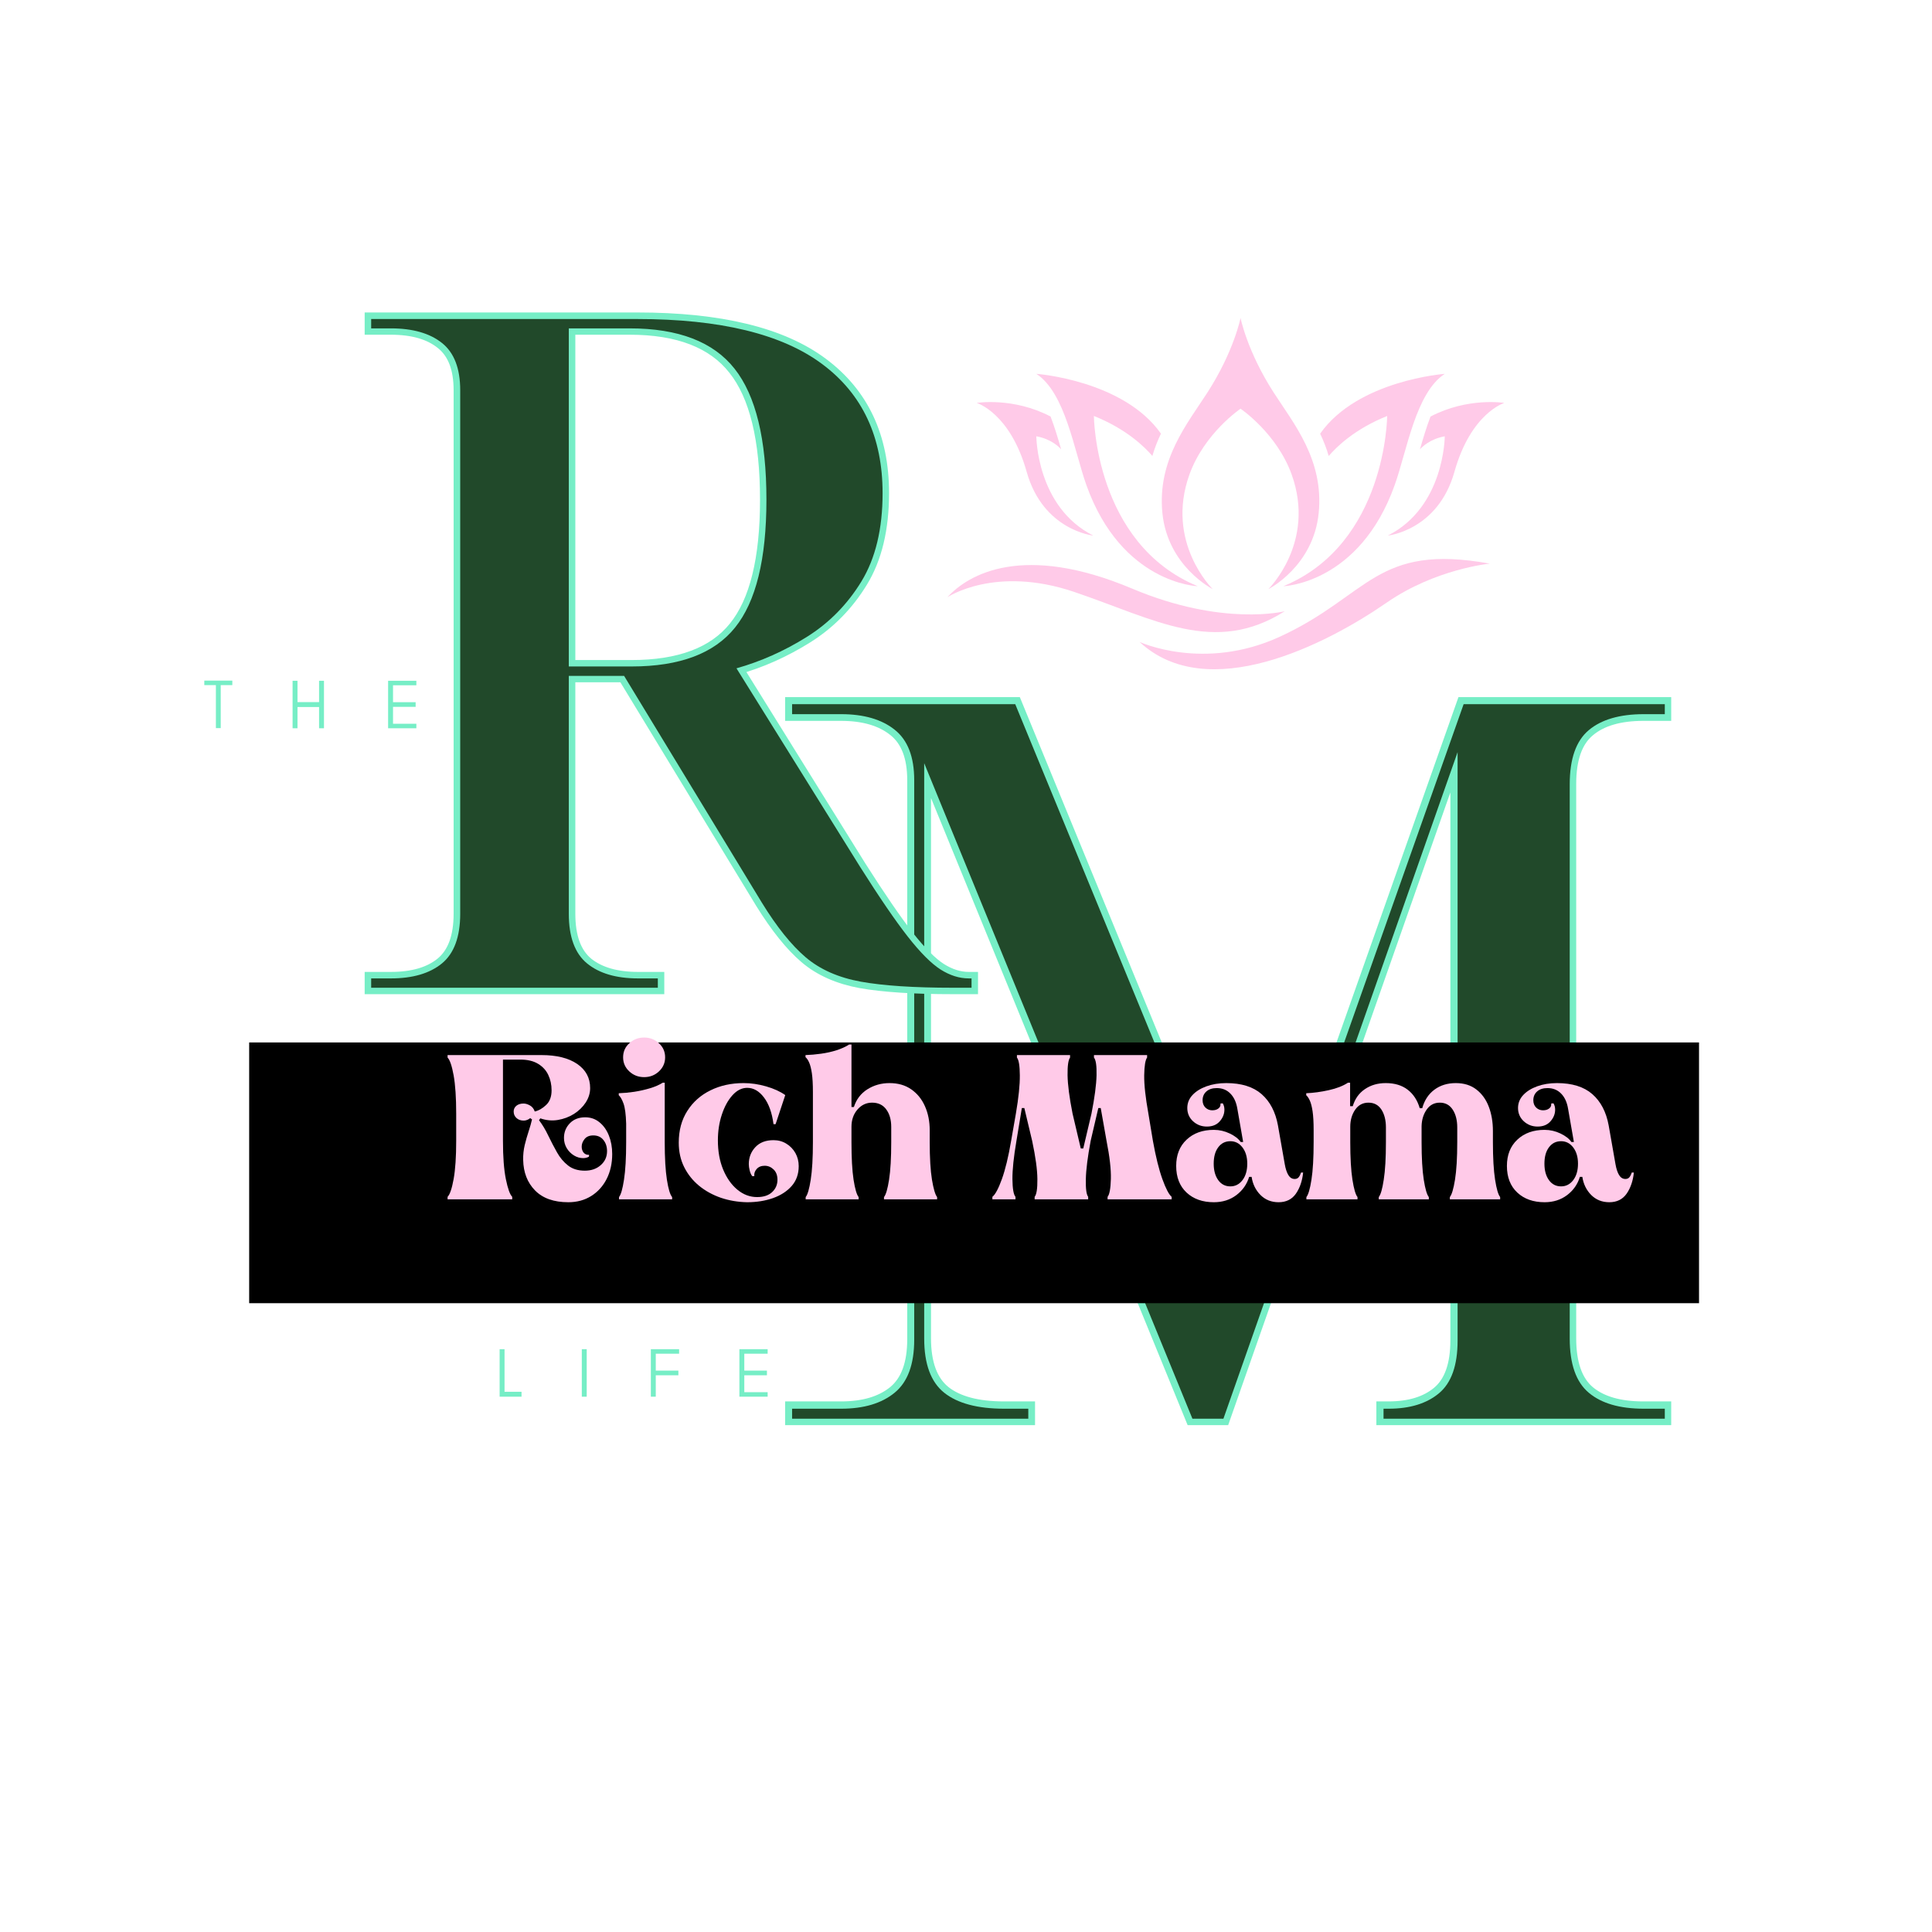
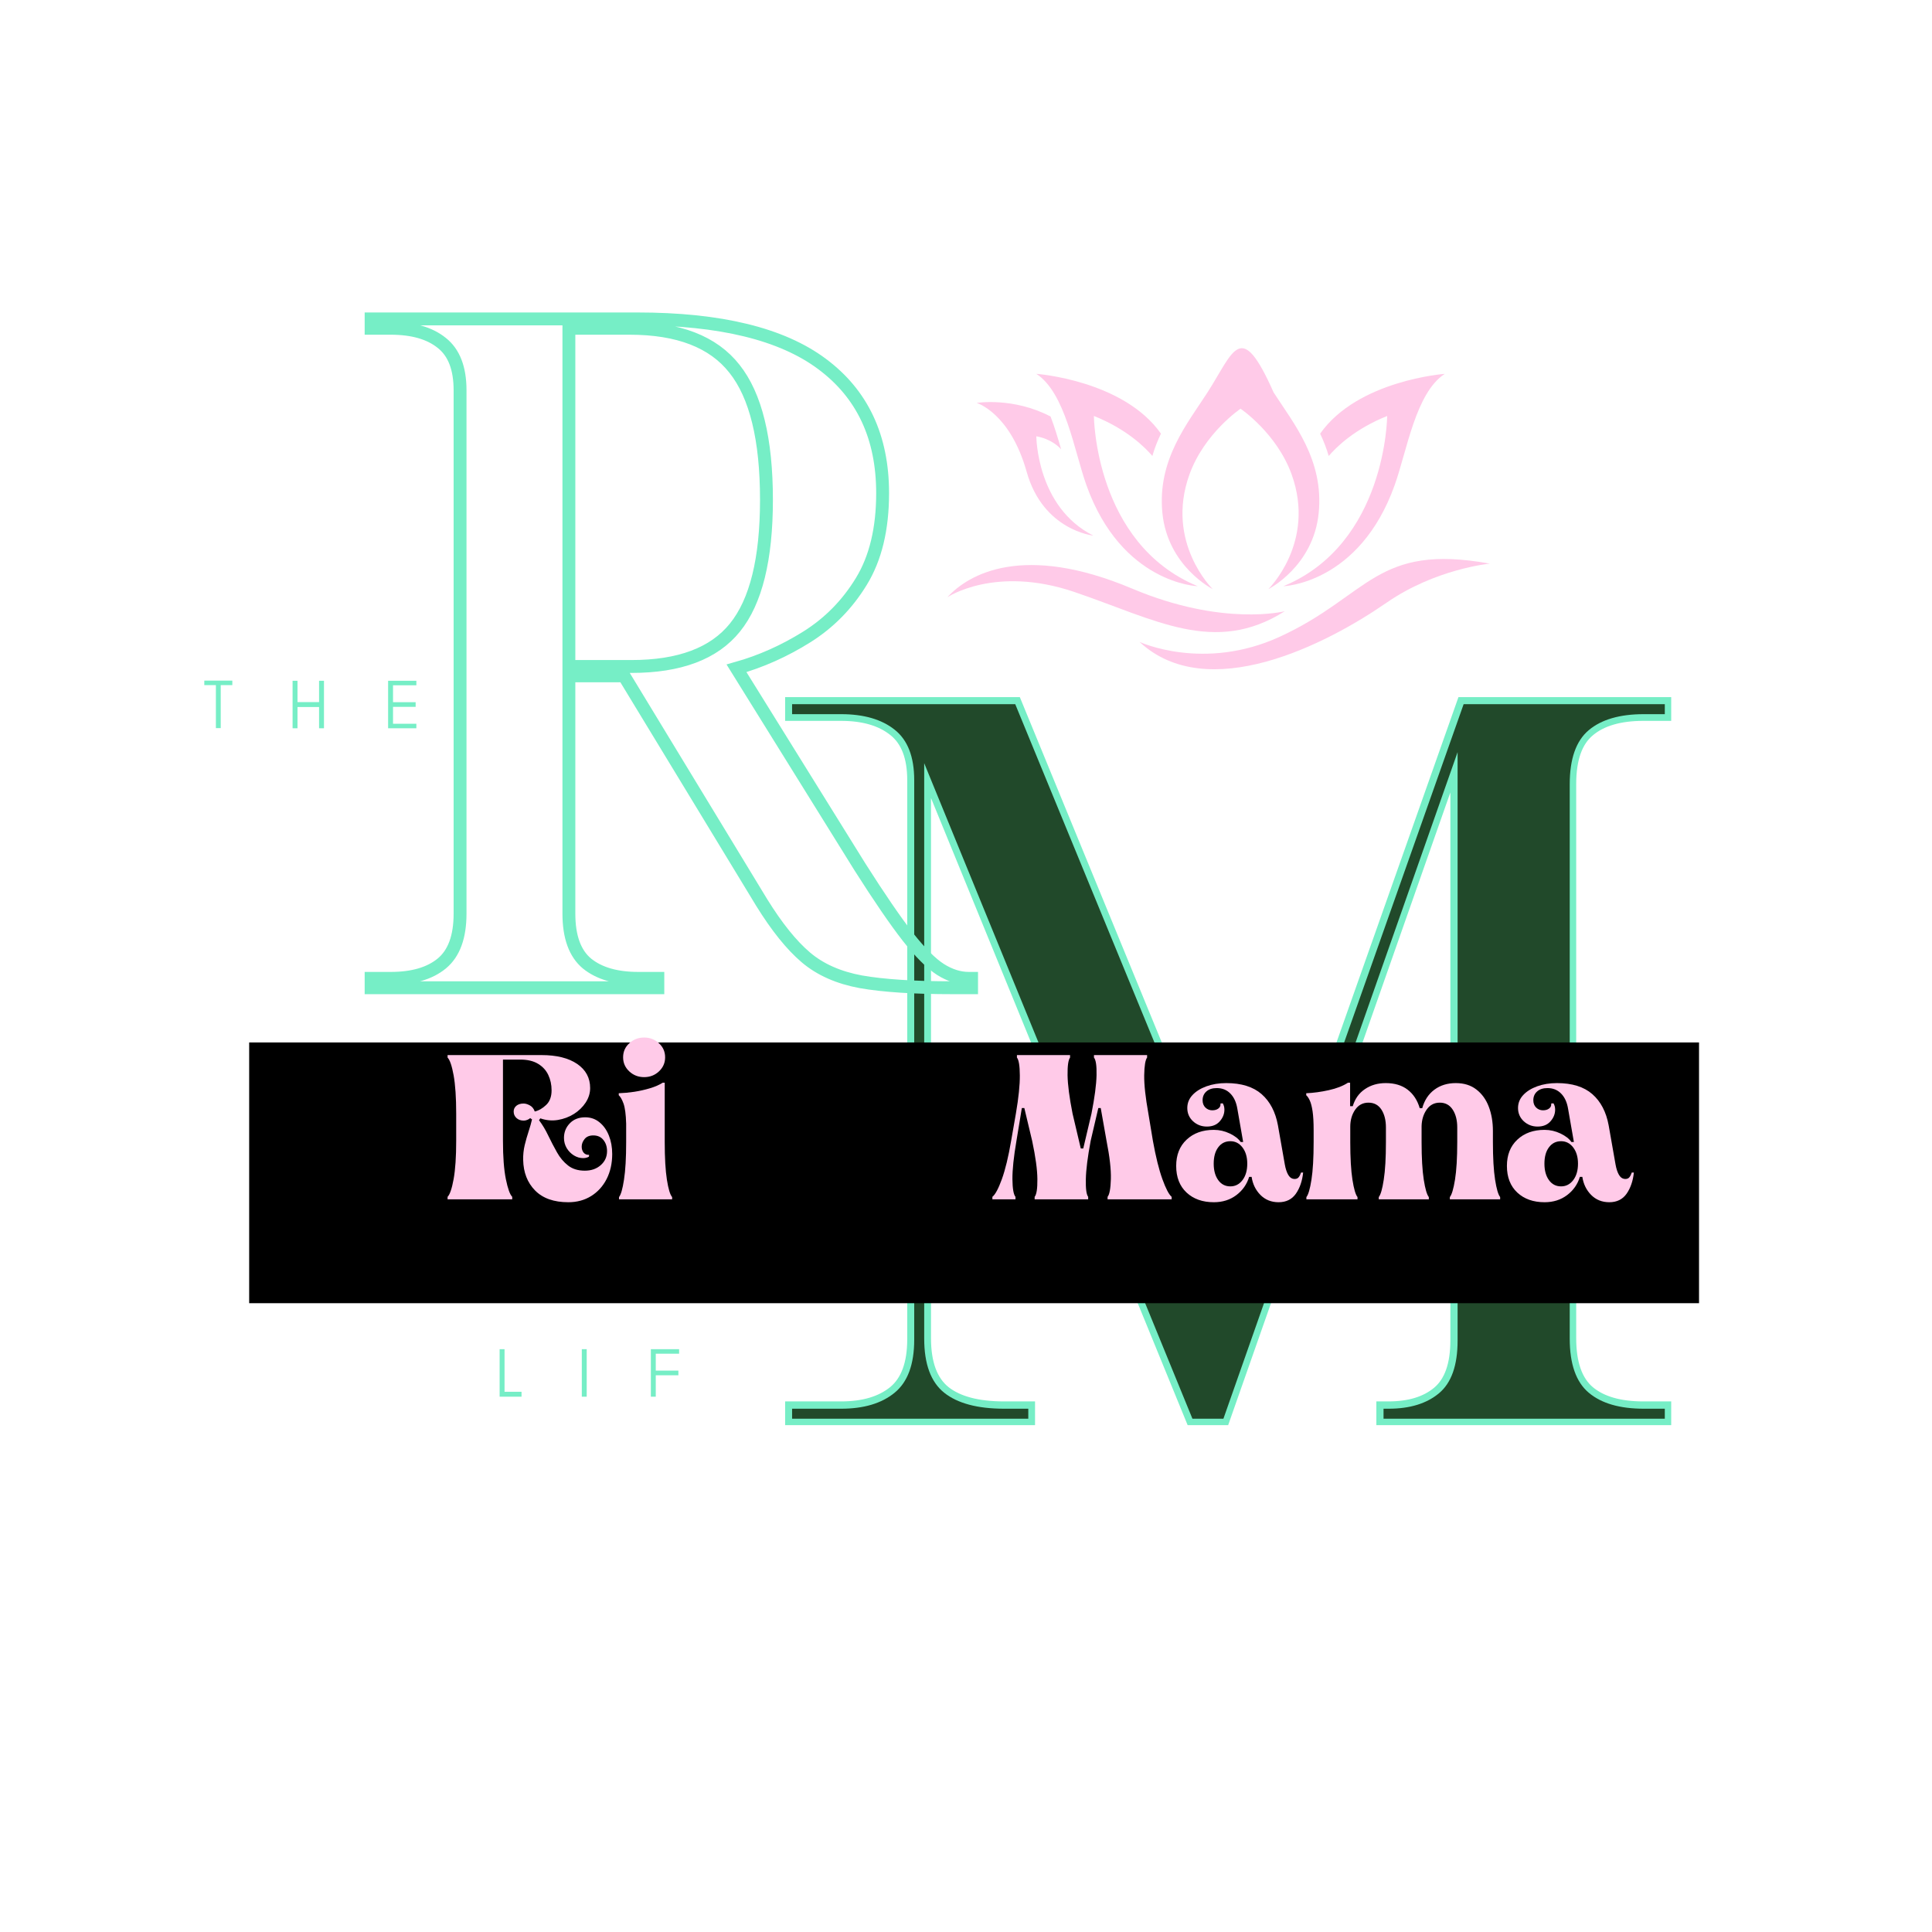
<svg xmlns="http://www.w3.org/2000/svg" version="1.0" preserveAspectRatio="xMidYMid meet" height="500" viewBox="0 0 375 375" zoomAndPan="magnify" width="500">
  <defs>
    <g />
    <clipPath id="168986a232">
      <path clip-rule="nonzero" d="M 48.363 202.344 L 329.781 202.344 L 329.781 252.949 L 48.363 252.949 Z M 48.363 202.344" />
    </clipPath>
    <clipPath id="51100a54d9">
      <path clip-rule="nonzero" d="M 183.883 109 L 250 109 L 250 123 L 183.883 123 Z M 183.883 109" />
    </clipPath>
    <clipPath id="eb3be8302f">
-       <path clip-rule="nonzero" d="M 269 78 L 291.883 78 L 291.883 104 L 269 104 Z M 269 78" />
-     </clipPath>
+       </clipPath>
    <clipPath id="9f2bdd9ef9">
      <path clip-rule="nonzero" d="M 225 61.707 L 257 61.707 L 257 115 L 225 115 Z M 225 61.707" />
    </clipPath>
  </defs>
  <path stroke-miterlimit="4" stroke-opacity="1" stroke-width="3.333" stroke="#76eec6" d="M 8.463 214.998 L 8.463 212.576 L 20.356 212.576 C 25.84 212.576 30.159 211.294 33.318 208.725 C 36.472 206.122 38.051 201.823 38.051 195.827 L 38.051 60.37 C 38.051 54.691 36.472 50.606 33.318 48.12 C 30.159 45.595 25.84 44.333 20.356 44.333 L 8.463 44.333 L 8.463 41.905 L 62.55 41.905 L 120.956 183.992 L 171.139 41.905 L 219.845 41.905 L 219.845 44.333 L 214.756 44.333 C 208.955 44.333 204.515 45.634 201.439 48.237 C 198.363 50.801 196.823 55.164 196.823 61.316 L 196.823 195.588 C 196.823 201.745 198.363 206.122 201.439 208.725 C 204.515 211.294 208.955 212.576 214.756 212.576 L 219.845 212.576 L 219.845 214.998 L 151.729 214.998 L 151.729 212.576 L 152.972 212.576 C 158.144 212.576 162.204 211.333 165.163 208.847 C 168.161 206.322 169.662 202.081 169.662 196.124 L 169.662 53.565 L 112.972 214.998 L 105.455 214.998 L 40.478 56.227 L 40.478 195.588 C 40.478 201.745 42.097 206.122 45.328 208.725 C 48.565 211.294 53.415 212.576 59.889 212.576 L 65.689 212.576 L 65.689 214.998 Z M 8.463 214.998" stroke-linejoin="miter" fill="none" transform="matrix(0.801, 0, 0, 0.801, 146.949, 103.075)" stroke-linecap="butt" />
  <g fill-opacity="1" fill="#21492a">
    <g transform="translate(146.949, 275.369)">
      <g>
        <path d="M 6.797 0 L 6.797 -1.938 L 16.312 -1.938 C 20.719 -1.938 24.18 -2.973 26.703 -5.047 C 29.234 -7.117 30.5 -10.551 30.5 -15.344 L 30.5 -123.938 C 30.5 -128.469 29.234 -131.734 26.703 -133.734 C 24.18 -135.742 20.719 -136.75 16.312 -136.75 L 6.797 -136.75 L 6.797 -138.688 L 50.109 -138.688 L 96.938 -24.859 L 137.141 -138.688 L 176.188 -138.688 L 176.188 -136.75 L 172.109 -136.75 C 167.441 -136.75 163.879 -135.711 161.422 -133.641 C 158.961 -131.566 157.734 -128.07 157.734 -123.156 L 157.734 -15.547 C 157.734 -10.617 158.961 -7.117 161.422 -5.047 C 163.879 -2.973 167.441 -1.938 172.109 -1.938 L 176.188 -1.938 L 176.188 0 L 121.594 0 L 121.594 -1.938 L 122.578 -1.938 C 126.711 -1.938 129.977 -2.941 132.375 -4.953 C 134.77 -6.961 135.969 -10.363 135.969 -15.156 L 135.969 -129.375 L 90.516 0 L 84.5 0 L 32.438 -127.234 L 32.438 -15.547 C 32.438 -10.617 33.727 -7.117 36.312 -5.047 C 38.906 -2.973 42.797 -1.938 47.984 -1.938 L 52.641 -1.938 L 52.641 0 Z M 6.797 0" />
      </g>
    </g>
  </g>
  <path stroke-miterlimit="4" stroke-opacity="1" stroke-width="3.333" stroke="#76eec6" d="M 73.15 214.999 L 73.15 212.572 L 78.238 212.572 C 83.921 212.572 88.316 211.29 91.436 208.728 C 94.592 206.124 96.171 201.822 96.171 195.827 L 96.171 60.368 C 96.171 54.691 94.592 50.608 91.436 48.118 C 88.316 45.598 83.921 44.332 78.238 44.332 L 73.15 44.332 L 73.15 41.905 L 142.03 41.905 C 163.494 41.905 179.431 45.79 189.848 53.566 C 200.301 61.337 205.53 72.483 205.53 86.999 C 205.53 96.233 203.697 103.848 200.025 109.842 C 196.395 115.801 191.681 120.592 185.884 124.223 C 180.082 127.853 174.025 130.556 167.717 132.332 L 199.671 183.754 C 204.681 191.644 208.806 197.66 212.04 201.806 C 215.275 205.905 218.092 208.728 220.499 210.264 C 222.947 211.806 225.395 212.572 227.837 212.572 L 228.551 212.572 L 228.551 214.999 L 223.697 214.999 C 213.676 214.999 205.749 214.488 199.905 213.462 C 194.108 212.394 189.353 210.285 185.645 207.129 C 181.936 203.973 178.129 199.238 174.223 192.926 L 138.598 134.28 L 124.337 134.28 L 124.337 195.827 C 124.337 201.822 125.895 206.124 129.014 208.728 C 132.171 211.29 136.587 212.572 142.27 212.572 L 147.358 212.572 L 147.358 214.999 Z M 124.337 131.858 L 140.551 131.858 C 152.978 131.858 161.895 128.504 167.301 121.795 C 172.744 115.087 175.467 104.061 175.467 88.717 C 175.467 73.056 172.707 61.749 167.181 54.806 C 161.697 47.827 152.665 44.332 140.077 44.332 L 124.337 44.332 Z M 124.337 131.858" stroke-linejoin="miter" fill="none" transform="matrix(0.75, 0, 0, 0.75, 17.169, 30.47)" stroke-linecap="butt" />
  <g fill-opacity="1" fill="#21492a">
    <g transform="translate(65.685, 191.72)">
      <g>
-         <path d="M 6.359 0 L 6.359 -1.812 L 10.188 -1.812 C 14.426 -1.812 17.727 -2.781 20.094 -4.719 C 22.457 -6.664 23.641 -9.879 23.641 -14.359 L 23.641 -115.984 C 23.641 -120.223 22.457 -123.281 20.094 -125.156 C 17.727 -127.039 14.426 -127.984 10.188 -127.984 L 6.359 -127.984 L 6.359 -129.797 L 58 -129.797 C 74.113 -129.797 86.078 -126.883 93.891 -121.062 C 101.711 -115.25 105.625 -106.891 105.625 -95.984 C 105.625 -89.078 104.258 -83.379 101.531 -78.891 C 98.801 -74.41 95.254 -70.805 90.891 -68.078 C 86.535 -65.359 81.992 -63.332 77.266 -62 L 101.266 -23.453 C 105.016 -17.516 108.102 -13 110.531 -9.906 C 112.957 -6.812 115.078 -4.688 116.891 -3.531 C 118.711 -2.383 120.531 -1.812 122.344 -1.812 L 122.891 -1.812 L 122.891 0 L 119.266 0 C 111.742 0 105.801 -0.391 101.438 -1.172 C 97.07 -1.961 93.492 -3.539 90.703 -5.906 C 87.922 -8.27 85.078 -11.816 82.172 -16.547 L 55.453 -60.531 L 44.719 -60.531 L 44.719 -14.359 C 44.719 -9.879 45.898 -6.664 48.266 -4.719 C 50.629 -2.781 53.93 -1.812 58.172 -1.812 L 62 -1.812 L 62 0 Z M 44.719 -62.359 L 56.906 -62.359 C 66.238 -62.359 72.93 -64.875 76.984 -69.906 C 81.047 -74.938 83.078 -83.207 83.078 -94.719 C 83.078 -106.469 81.016 -114.945 76.891 -120.156 C 72.773 -125.375 65.988 -127.984 56.531 -127.984 L 44.719 -127.984 Z M 44.719 -62.359" />
-       </g>
+         </g>
    </g>
  </g>
  <g clip-path="url(#168986a232)">
    <path fill-rule="nonzero" fill-opacity="1" d="M 48.363 202.344 L 329.859 202.344 L 329.859 252.949 L 48.363 252.949 Z M 48.363 202.344" fill="#000000" />
  </g>
  <g clip-path="url(#51100a54d9)">
    <path fill-rule="nonzero" fill-opacity="1" d="M 249.379 118.637 C 249.379 118.637 237.41 121.703 219.754 114.25 C 198.641 105.34 187.988 111.41 183.883 115.93 C 183.883 115.93 193.109 109.676 208.512 114.895 C 224.234 120.227 235.73 127.277 249.379 118.637 Z M 249.379 118.637" fill="#ffcae8" />
  </g>
  <path fill-rule="nonzero" fill-opacity="1" d="M 248.434 123.578 C 233.66 130.383 221.184 124.594 221.184 124.594 C 234.352 136.84 257.316 125.168 269.152 116.969 C 278.641 110.402 289.176 109.398 289.176 109.398 C 267.047 105.398 265.793 115.578 248.434 123.578 Z M 248.434 123.578" fill="#ffcae8" />
  <path fill-rule="nonzero" fill-opacity="1" d="M 269.25 80.742 C 269.25 80.742 269.109 105.508 249.105 113.785 C 249.105 113.785 263.875 113.32 270.711 94.145 C 273.102 87.445 274.781 76.25 280.426 72.566 C 280.426 72.566 263.527 73.793 256.238 84.176 C 256.891 85.547 257.465 86.984 257.902 88.508 C 259.352 86.805 262.914 83.277 269.25 80.742 Z M 269.25 80.742" fill="#ffcae8" />
  <g clip-path="url(#eb3be8302f)">
    <path fill-rule="nonzero" fill-opacity="1" d="M 275.609 87.219 C 276.012 86.762 277.562 85.199 280.426 84.688 C 280.426 84.688 280.398 98.406 269.371 103.957 C 269.371 103.957 279.105 102.969 282.301 91.59 C 285.523 80.109 292.004 78.207 292.004 78.207 C 292.004 78.207 284.926 77.043 277.66 80.852 C 276.879 82.898 276.223 85.086 275.609 87.219 Z M 275.609 87.219" fill="#ffcae8" />
  </g>
  <g clip-path="url(#9f2bdd9ef9)">
-     <path fill-rule="nonzero" fill-opacity="1" d="M 235.391 114.348 C 235.391 114.348 226.117 105.309 230.871 92.098 C 233.754 84.082 240.789 79.332 240.789 79.332 C 240.789 79.332 247.824 84.078 250.711 92.098 C 255.461 105.309 246.188 114.348 246.188 114.348 C 246.188 114.348 254.941 109.941 255.961 99.551 C 256.977 89.223 251.086 82.191 247.207 76.168 C 242.066 68.184 240.789 61.715 240.789 61.715 C 240.789 61.715 239.512 68.184 234.371 76.172 C 230.496 82.195 224.605 89.223 225.617 99.555 C 226.637 109.941 235.391 114.348 235.391 114.348 Z M 235.391 114.348" fill="#ffcae8" />
+     <path fill-rule="nonzero" fill-opacity="1" d="M 235.391 114.348 C 235.391 114.348 226.117 105.309 230.871 92.098 C 233.754 84.082 240.789 79.332 240.789 79.332 C 240.789 79.332 247.824 84.078 250.711 92.098 C 255.461 105.309 246.188 114.348 246.188 114.348 C 246.188 114.348 254.941 109.941 255.961 99.551 C 256.977 89.223 251.086 82.191 247.207 76.168 C 240.789 61.715 239.512 68.184 234.371 76.172 C 230.496 82.195 224.605 89.223 225.617 99.555 C 226.637 109.941 235.391 114.348 235.391 114.348 Z M 235.391 114.348" fill="#ffcae8" />
  </g>
  <path fill-rule="nonzero" fill-opacity="1" d="M 210.863 94.145 C 217.703 113.316 232.473 113.781 232.473 113.781 C 212.469 105.508 212.324 80.738 212.324 80.738 C 218.664 83.273 222.223 86.801 223.672 88.5 C 224.113 86.98 224.684 85.539 225.34 84.172 C 218.047 73.789 201.152 72.562 201.152 72.562 C 206.797 76.25 208.477 87.441 210.863 94.145 Z M 210.863 94.145" fill="#ffcae8" />
  <path fill-rule="nonzero" fill-opacity="1" d="M 199.277 91.586 C 202.473 102.969 212.207 103.957 212.207 103.957 C 201.18 98.402 201.152 84.684 201.152 84.684 C 204.016 85.199 205.566 86.758 205.969 87.219 C 205.359 85.086 204.699 82.895 203.918 80.848 C 196.656 77.043 189.574 78.207 189.574 78.207 C 189.574 78.207 196.055 80.105 199.277 91.586 Z M 199.277 91.586" fill="#ffcae8" />
  <g fill-opacity="1" fill="#76eec6">
    <g transform="translate(95.961, 271.097)">
      <g>
        <path d="M 1.969 -0.953 L 5.266 -0.953 L 5.266 0 L 1.016 0 L 1.016 -9.219 L 1.969 -9.219 Z M 1.969 -0.953" />
      </g>
    </g>
  </g>
  <g fill-opacity="1" fill="#76eec6">
    <g transform="translate(111.912, 271.097)">
      <g>
        <path d="M 1.969 0 L 1.016 0 L 1.016 -9.219 L 1.969 -9.219 Z M 1.969 0" />
      </g>
    </g>
  </g>
  <g fill-opacity="1" fill="#76eec6">
    <g transform="translate(125.315, 271.097)">
      <g>
        <path d="M 6.5 -8.344 L 1.969 -8.344 L 1.969 -5.062 L 6.359 -5.062 L 6.359 -4.156 L 1.969 -4.156 L 1.969 0 L 1.016 0 L 1.016 -9.219 L 6.5 -9.219 Z M 6.5 -8.344" />
      </g>
    </g>
  </g>
  <g fill-opacity="1" fill="#76eec6">
    <g transform="translate(142.5, 271.097)">
      <g>
-         <path d="M 6.5 0 L 1.016 0 L 1.016 -9.219 L 6.5 -9.219 L 6.5 -8.344 L 1.969 -8.344 L 1.969 -5.062 L 6.359 -5.062 L 6.359 -4.156 L 1.969 -4.156 L 1.969 -0.875 L 6.5 -0.875 Z M 6.5 0" />
-       </g>
+         </g>
    </g>
  </g>
  <g fill-opacity="1" fill="#ffcae8">
    <g transform="translate(37.512, 232.79)">
      <g />
    </g>
  </g>
  <g fill-opacity="1" fill="#ffcae8">
    <g transform="translate(47.231, 232.79)">
      <g />
    </g>
  </g>
  <g fill-opacity="1" fill="#ffcae8">
    <g transform="translate(56.95, 232.79)">
      <g />
    </g>
  </g>
  <g fill-opacity="1" fill="#ffcae8">
    <g transform="translate(66.669, 232.79)">
      <g />
    </g>
  </g>
  <g fill-opacity="1" fill="#ffcae8">
    <g transform="translate(76.388, 232.79)">
      <g />
    </g>
  </g>
  <g fill-opacity="1" fill="#ffcae8">
    <g transform="translate(86.109, 232.79)">
      <g>
        <path d="M 24.203 0.562 C 21.398 0.562 19.25 -0.195 17.75 -1.719 C 16.258 -3.238 15.488 -5.211 15.438 -7.641 C 15.414 -8.629 15.516 -9.586 15.734 -10.516 C 15.961 -11.453 16.219 -12.348 16.5 -13.203 C 16.781 -14.055 17 -14.828 17.156 -15.516 L 16.797 -15.766 C 16.66 -15.629 16.473 -15.516 16.234 -15.422 C 15.992 -15.328 15.77 -15.281 15.562 -15.281 C 14.977 -15.281 14.504 -15.445 14.141 -15.781 C 13.773 -16.113 13.594 -16.535 13.594 -17.047 C 13.594 -17.492 13.766 -17.863 14.109 -18.156 C 14.461 -18.445 14.93 -18.594 15.516 -18.594 C 15.891 -18.594 16.297 -18.473 16.734 -18.234 C 17.18 -17.992 17.5 -17.598 17.688 -17.047 C 18.457 -17.223 19.191 -17.645 19.891 -18.312 C 20.598 -18.977 20.953 -19.926 20.953 -21.156 C 20.953 -22.25 20.738 -23.242 20.312 -24.141 C 19.895 -25.035 19.238 -25.754 18.344 -26.297 C 17.445 -26.848 16.289 -27.125 14.875 -27.125 L 11.516 -27.125 L 11.516 -11.359 C 11.516 -8.242 11.703 -5.766 12.078 -3.922 C 12.453 -2.078 12.863 -0.93 13.312 -0.484 L 13.312 0 L 0.766 0 L 0.766 -0.484 C 1.211 -0.93 1.602 -2.078 1.938 -3.922 C 2.27 -5.766 2.438 -8.242 2.438 -11.359 L 2.438 -16.641 C 2.438 -19.754 2.27 -22.234 1.938 -24.078 C 1.602 -25.922 1.211 -27.066 0.766 -27.516 L 0.766 -28 L 19 -28 C 21.938 -28 24.242 -27.426 25.922 -26.281 C 27.598 -25.133 28.438 -23.57 28.438 -21.594 C 28.438 -20.613 28.148 -19.68 27.578 -18.797 C 27.004 -17.922 26.242 -17.18 25.297 -16.578 C 24.348 -15.984 23.305 -15.594 22.172 -15.406 C 21.047 -15.219 19.91 -15.32 18.766 -15.719 L 18.516 -15.359 C 19.18 -14.484 19.781 -13.484 20.312 -12.359 C 20.852 -11.242 21.414 -10.164 22 -9.125 C 22.582 -8.082 23.301 -7.227 24.156 -6.562 C 25.008 -5.895 26.094 -5.562 27.406 -5.562 C 28.656 -5.562 29.688 -5.922 30.5 -6.641 C 31.312 -7.359 31.719 -8.266 31.719 -9.359 C 31.719 -10.211 31.484 -10.93 31.016 -11.516 C 30.547 -12.109 29.891 -12.406 29.047 -12.406 C 28.297 -12.406 27.734 -12.172 27.359 -11.703 C 26.984 -11.234 26.797 -10.742 26.797 -10.234 C 26.797 -9.754 26.926 -9.359 27.188 -9.047 C 27.457 -8.742 27.805 -8.609 28.234 -8.641 L 28.203 -8.281 C 27.879 -8.094 27.504 -8 27.078 -8 C 26.461 -8 25.867 -8.172 25.297 -8.516 C 24.723 -8.867 24.254 -9.344 23.891 -9.938 C 23.535 -10.539 23.359 -11.203 23.359 -11.922 C 23.359 -13.016 23.727 -13.953 24.469 -14.734 C 25.219 -15.523 26.223 -15.922 27.484 -15.922 C 28.547 -15.922 29.469 -15.598 30.25 -14.953 C 31.039 -14.316 31.648 -13.457 32.078 -12.375 C 32.504 -11.301 32.719 -10.109 32.719 -8.797 C 32.719 -6.984 32.359 -5.367 31.641 -3.953 C 30.922 -2.547 29.922 -1.441 28.641 -0.641 C 27.359 0.16 25.879 0.562 24.203 0.562 Z M 24.203 0.562" />
      </g>
    </g>
  </g>
  <g fill-opacity="1" fill="#ffcae8">
    <g transform="translate(119.226, 232.79)">
      <g>
        <path d="M 5.797 -23.719 C 4.68 -23.719 3.723 -24.086 2.922 -24.828 C 2.117 -25.578 1.719 -26.488 1.719 -27.562 C 1.719 -28.656 2.117 -29.566 2.922 -30.297 C 3.723 -31.035 4.68 -31.406 5.797 -31.406 C 6.922 -31.406 7.879 -31.035 8.672 -30.297 C 9.473 -29.566 9.875 -28.656 9.875 -27.562 C 9.875 -26.488 9.473 -25.578 8.672 -24.828 C 7.879 -24.086 6.922 -23.719 5.797 -23.719 Z M 0.922 0 L 0.922 -0.438 C 1.297 -0.895 1.617 -2.02 1.891 -3.812 C 2.172 -5.613 2.312 -8.051 2.312 -11.125 L 2.312 -14.688 C 2.258 -16.5 2.086 -17.801 1.797 -18.594 C 1.504 -19.395 1.195 -19.93 0.875 -20.203 L 0.875 -20.594 C 1.832 -20.625 2.836 -20.719 3.891 -20.875 C 4.953 -21.039 5.969 -21.27 6.938 -21.562 C 7.914 -21.852 8.738 -22.211 9.406 -22.641 L 9.797 -22.641 L 9.797 -11.125 C 9.797 -8.051 9.938 -5.613 10.219 -3.812 C 10.5 -2.02 10.836 -0.895 11.234 -0.438 L 11.234 0 Z M 0.922 0" />
      </g>
    </g>
  </g>
  <g fill-opacity="1" fill="#ffcae8">
    <g transform="translate(131.185, 232.79)">
      <g>
-         <path d="M 13.844 0.562 C 12.051 0.531 10.352 0.242 8.75 -0.297 C 7.156 -0.848 5.742 -1.625 4.516 -2.625 C 3.297 -3.625 2.332 -4.828 1.625 -6.234 C 0.914 -7.648 0.562 -9.238 0.562 -11 C 0.562 -13.375 1.113 -15.426 2.219 -17.156 C 3.32 -18.895 4.82 -20.227 6.719 -21.156 C 8.613 -22.094 10.758 -22.562 13.156 -22.562 C 14.594 -22.562 16.051 -22.348 17.531 -21.922 C 19.02 -21.492 20.254 -20.93 21.234 -20.234 L 19.359 -14.594 L 18.953 -14.594 C 18.66 -16.812 18.039 -18.539 17.094 -19.781 C 16.156 -21.02 15.07 -21.641 13.844 -21.641 C 12.801 -21.641 11.848 -21.16 10.984 -20.203 C 10.117 -19.242 9.43 -17.988 8.922 -16.438 C 8.41 -14.895 8.156 -13.227 8.156 -11.438 C 8.156 -9.332 8.492 -7.453 9.172 -5.797 C 9.859 -4.141 10.781 -2.832 11.938 -1.875 C 13.102 -0.914 14.379 -0.438 15.766 -0.438 C 17.016 -0.438 17.984 -0.754 18.672 -1.391 C 19.367 -2.035 19.719 -2.836 19.719 -3.797 C 19.719 -4.648 19.469 -5.316 18.969 -5.797 C 18.477 -6.273 17.898 -6.516 17.234 -6.516 C 16.566 -6.516 16.047 -6.301 15.672 -5.875 C 15.305 -5.445 15.16 -4.992 15.234 -4.516 L 14.844 -4.484 C 14.625 -4.742 14.453 -5.113 14.328 -5.594 C 14.211 -6.07 14.156 -6.488 14.156 -6.844 C 14.156 -8.125 14.578 -9.219 15.422 -10.125 C 16.266 -11.031 17.441 -11.484 18.953 -11.484 C 19.891 -11.484 20.723 -11.254 21.453 -10.797 C 22.191 -10.348 22.773 -9.742 23.203 -8.984 C 23.629 -8.223 23.844 -7.375 23.844 -6.438 C 23.844 -4.914 23.391 -3.633 22.484 -2.594 C 21.578 -1.562 20.363 -0.773 18.844 -0.234 C 17.32 0.297 15.656 0.562 13.844 0.562 Z M 13.844 0.562" />
-       </g>
+         </g>
    </g>
  </g>
  <g fill-opacity="1" fill="#ffcae8">
    <g transform="translate(155.582, 232.79)">
      <g>
-         <path d="M 0.797 0 L 0.797 -0.438 C 1.172 -0.895 1.5 -2.02 1.781 -3.812 C 2.062 -5.613 2.203 -8.051 2.203 -11.125 L 2.203 -20.844 C 2.203 -22.363 2.133 -23.578 2 -24.484 C 1.863 -25.391 1.688 -26.082 1.469 -26.562 C 1.258 -27.039 1.023 -27.383 0.766 -27.594 L 0.766 -28 C 1.723 -28.031 2.727 -28.117 3.781 -28.266 C 4.832 -28.41 5.836 -28.633 6.797 -28.938 C 7.754 -29.25 8.566 -29.617 9.234 -30.047 L 9.688 -30.047 L 9.688 -17.922 L 10.156 -17.922 C 10.633 -19.41 11.508 -20.555 12.781 -21.359 C 14.051 -22.16 15.484 -22.562 17.078 -22.562 C 18.734 -22.562 20.141 -22.156 21.297 -21.344 C 22.461 -20.531 23.348 -19.438 23.953 -18.062 C 24.566 -16.688 24.875 -15.133 24.875 -13.406 L 24.875 -11.125 C 24.875 -8.051 25.02 -5.613 25.312 -3.812 C 25.613 -2.02 25.945 -0.895 26.312 -0.438 L 26.312 0 L 16 0 L 16 -0.438 C 16.375 -0.895 16.703 -2.02 16.984 -3.812 C 17.266 -5.613 17.406 -8.051 17.406 -11.125 L 17.406 -14.047 C 17.406 -15.453 17.082 -16.586 16.438 -17.453 C 15.801 -18.328 14.883 -18.766 13.688 -18.766 C 12.562 -18.766 11.613 -18.316 10.844 -17.422 C 10.07 -16.523 9.688 -15.41 9.688 -14.078 L 9.688 -11.125 C 9.688 -8.051 9.82 -5.613 10.094 -3.812 C 10.375 -2.02 10.703 -0.895 11.078 -0.438 L 11.078 0 Z M 0.797 0" />
-       </g>
+         </g>
    </g>
  </g>
  <g fill-opacity="1" fill="#ffcae8">
    <g transform="translate(182.62, 232.79)">
      <g />
    </g>
  </g>
  <g fill-opacity="1" fill="#ffcae8">
    <g transform="translate(192.339, 232.79)">
      <g>
        <path d="M 0.281 0 L 0.281 -0.484 C 0.844 -0.93 1.457 -2.078 2.125 -3.922 C 2.789 -5.766 3.391 -8.242 3.922 -11.359 L 4.844 -16.641 C 5.375 -19.754 5.629 -22.234 5.609 -24.078 C 5.598 -25.922 5.41 -27.066 5.047 -27.516 L 5.047 -28 L 15.359 -28 L 15.359 -27.516 C 15.016 -27.066 14.852 -25.922 14.875 -24.078 C 14.906 -22.234 15.227 -19.754 15.844 -16.641 L 17.438 -9.875 L 17.922 -9.875 L 19.516 -16.641 C 20.129 -19.754 20.457 -22.234 20.5 -24.078 C 20.539 -25.922 20.375 -27.066 20 -27.516 L 20 -28 L 30.312 -28 L 30.312 -27.516 C 29.969 -27.066 29.781 -25.922 29.75 -24.078 C 29.727 -22.234 30 -19.754 30.562 -16.641 L 31.438 -11.359 C 32 -8.242 32.613 -5.766 33.281 -3.922 C 33.945 -2.078 34.547 -0.93 35.078 -0.484 L 35.078 0 L 22.641 0 L 22.641 -0.484 C 23.016 -0.93 23.227 -2.082 23.281 -3.938 C 23.332 -5.789 23.051 -8.266 22.438 -11.359 L 21.312 -17.719 L 20.844 -17.719 L 19.359 -11.359 C 18.773 -8.242 18.461 -5.766 18.422 -3.922 C 18.379 -2.078 18.531 -0.93 18.875 -0.484 L 18.875 0 L 8.484 0 L 8.484 -0.484 C 8.859 -0.93 9.035 -2.078 9.016 -3.922 C 9.004 -5.766 8.664 -8.242 8 -11.359 L 6.484 -17.719 L 6 -17.719 L 4.953 -11.359 C 4.422 -8.242 4.16 -5.766 4.172 -3.922 C 4.191 -2.078 4.391 -0.93 4.766 -0.484 L 4.766 0 Z M 0.281 0" />
      </g>
    </g>
  </g>
  <g fill-opacity="1" fill="#ffcae8">
    <g transform="translate(227.735, 232.79)">
      <g>
        <path d="M 7.875 0.562 C 5.688 0.562 3.922 -0.062 2.578 -1.312 C 1.234 -2.57 0.562 -4.297 0.562 -6.484 C 0.562 -8.617 1.234 -10.316 2.578 -11.578 C 3.922 -12.848 5.688 -13.484 7.875 -13.484 C 8.945 -13.484 9.973 -13.25 10.953 -12.781 C 11.941 -12.312 12.648 -11.758 13.078 -11.125 L 13.562 -11.125 L 12.438 -17.562 C 12.227 -18.844 11.773 -19.832 11.078 -20.531 C 10.391 -21.238 9.508 -21.594 8.438 -21.594 C 7.582 -21.594 6.91 -21.375 6.422 -20.938 C 5.93 -20.5 5.688 -19.93 5.688 -19.234 C 5.688 -18.648 5.867 -18.176 6.234 -17.812 C 6.609 -17.457 7.051 -17.281 7.562 -17.281 C 8.062 -17.281 8.461 -17.398 8.766 -17.641 C 9.078 -17.879 9.207 -18.195 9.156 -18.594 L 9.594 -18.641 C 9.812 -18.297 9.922 -17.883 9.922 -17.406 C 9.922 -16.57 9.617 -15.816 9.016 -15.141 C 8.422 -14.461 7.586 -14.125 6.516 -14.125 C 5.473 -14.125 4.578 -14.469 3.828 -15.156 C 3.086 -15.852 2.719 -16.707 2.719 -17.719 C 2.719 -18.676 3.051 -19.516 3.719 -20.234 C 4.383 -20.953 5.289 -21.52 6.438 -21.938 C 7.582 -22.352 8.863 -22.562 10.281 -22.562 C 13.219 -22.562 15.504 -21.848 17.141 -20.422 C 18.773 -18.992 19.832 -16.973 20.312 -14.359 L 21.641 -6.797 C 21.797 -5.922 22.023 -5.227 22.328 -4.719 C 22.641 -4.207 23.051 -3.953 23.562 -3.953 C 23.906 -3.953 24.172 -4.07 24.359 -4.312 C 24.547 -4.562 24.691 -4.859 24.797 -5.203 L 25.203 -5.203 C 25.035 -3.578 24.566 -2.207 23.797 -1.094 C 23.023 0.008 21.906 0.562 20.438 0.562 C 19.02 0.562 17.844 0.086 16.906 -0.859 C 15.977 -1.805 15.41 -2.973 15.203 -4.359 L 14.719 -4.359 C 14.289 -2.922 13.461 -1.738 12.234 -0.812 C 11.016 0.102 9.562 0.562 7.875 0.562 Z M 11.078 -2.516 C 12.035 -2.516 12.82 -2.922 13.438 -3.734 C 14.051 -4.547 14.359 -5.609 14.359 -6.922 C 14.359 -8.203 14.051 -9.25 13.438 -10.062 C 12.82 -10.875 12.035 -11.281 11.078 -11.281 C 10.086 -11.281 9.301 -10.883 8.719 -10.094 C 8.133 -9.312 7.844 -8.254 7.844 -6.922 C 7.844 -5.609 8.133 -4.547 8.719 -3.734 C 9.301 -2.922 10.086 -2.516 11.078 -2.516 Z M 11.078 -2.516" />
      </g>
    </g>
  </g>
  <g fill-opacity="1" fill="#ffcae8">
    <g transform="translate(252.773, 232.79)">
      <g>
        <path d="M 0.797 0 L 0.797 -0.438 C 1.172 -0.895 1.5 -2.02 1.781 -3.812 C 2.062 -5.613 2.203 -8.051 2.203 -11.125 L 2.203 -13.438 C 2.203 -14.957 2.133 -16.172 2 -17.078 C 1.863 -17.984 1.688 -18.676 1.469 -19.156 C 1.258 -19.633 1.023 -19.984 0.766 -20.203 L 0.766 -20.594 C 2.172 -20.656 3.629 -20.852 5.141 -21.188 C 6.648 -21.52 7.895 -22.004 8.875 -22.641 L 9.281 -22.641 L 9.281 -18.078 L 9.797 -18.078 C 10.223 -19.516 11.008 -20.617 12.156 -21.391 C 13.301 -22.172 14.648 -22.562 16.203 -22.562 C 17.93 -22.562 19.348 -22.133 20.453 -21.281 C 21.566 -20.426 22.348 -19.227 22.797 -17.688 L 23.281 -17.688 C 23.707 -19.227 24.492 -20.426 25.641 -21.281 C 26.785 -22.133 28.172 -22.562 29.797 -22.562 C 31.398 -22.562 32.734 -22.145 33.797 -21.312 C 34.867 -20.488 35.672 -19.375 36.203 -17.969 C 36.734 -16.57 37 -15.008 37 -13.281 L 37 -11.125 C 37 -8.051 37.141 -5.613 37.422 -3.812 C 37.703 -2.02 38.031 -0.895 38.406 -0.438 L 38.406 0 L 28.641 0 L 28.641 -0.438 C 29.016 -0.895 29.348 -2.02 29.641 -3.812 C 29.93 -5.613 30.078 -8.051 30.078 -11.125 L 30.078 -13.953 C 30.078 -15.367 29.781 -16.523 29.188 -17.422 C 28.602 -18.316 27.77 -18.766 26.688 -18.766 C 25.613 -18.766 24.766 -18.316 24.141 -17.422 C 23.516 -16.523 23.188 -15.453 23.156 -14.203 L 23.156 -11.125 C 23.156 -8.051 23.297 -5.613 23.578 -3.812 C 23.859 -2.02 24.188 -0.895 24.562 -0.438 L 24.562 0 L 14.844 0 L 14.844 -0.438 C 15.219 -0.895 15.539 -2.02 15.812 -3.812 C 16.094 -5.613 16.234 -8.051 16.234 -11.125 L 16.234 -13.953 C 16.234 -15.367 15.941 -16.523 15.359 -17.422 C 14.773 -18.316 13.938 -18.766 12.844 -18.766 C 11.75 -18.766 10.883 -18.301 10.25 -17.375 C 9.625 -16.457 9.312 -15.359 9.312 -14.078 L 9.312 -11.125 C 9.312 -8.051 9.453 -5.613 9.734 -3.812 C 10.016 -2.02 10.344 -0.895 10.719 -0.438 L 10.719 0 Z M 0.797 0" />
      </g>
    </g>
  </g>
  <g fill-opacity="1" fill="#ffcae8">
    <g transform="translate(291.929, 232.79)">
      <g>
        <path d="M 7.875 0.562 C 5.688 0.562 3.922 -0.062 2.578 -1.312 C 1.234 -2.57 0.562 -4.297 0.562 -6.484 C 0.562 -8.617 1.234 -10.316 2.578 -11.578 C 3.922 -12.848 5.688 -13.484 7.875 -13.484 C 8.945 -13.484 9.973 -13.25 10.953 -12.781 C 11.941 -12.312 12.648 -11.758 13.078 -11.125 L 13.562 -11.125 L 12.438 -17.562 C 12.227 -18.844 11.773 -19.832 11.078 -20.531 C 10.391 -21.238 9.508 -21.594 8.438 -21.594 C 7.582 -21.594 6.91 -21.375 6.422 -20.938 C 5.93 -20.5 5.688 -19.93 5.688 -19.234 C 5.688 -18.648 5.867 -18.176 6.234 -17.812 C 6.609 -17.457 7.051 -17.281 7.562 -17.281 C 8.062 -17.281 8.461 -17.398 8.766 -17.641 C 9.078 -17.879 9.207 -18.195 9.156 -18.594 L 9.594 -18.641 C 9.812 -18.297 9.922 -17.883 9.922 -17.406 C 9.922 -16.57 9.617 -15.816 9.016 -15.141 C 8.422 -14.461 7.586 -14.125 6.516 -14.125 C 5.473 -14.125 4.578 -14.469 3.828 -15.156 C 3.086 -15.852 2.719 -16.707 2.719 -17.719 C 2.719 -18.676 3.051 -19.516 3.719 -20.234 C 4.383 -20.953 5.289 -21.52 6.438 -21.938 C 7.582 -22.352 8.863 -22.562 10.281 -22.562 C 13.219 -22.562 15.504 -21.848 17.141 -20.422 C 18.773 -18.992 19.832 -16.973 20.312 -14.359 L 21.641 -6.797 C 21.797 -5.922 22.023 -5.227 22.328 -4.719 C 22.641 -4.207 23.051 -3.953 23.562 -3.953 C 23.906 -3.953 24.172 -4.07 24.359 -4.312 C 24.547 -4.562 24.691 -4.859 24.797 -5.203 L 25.203 -5.203 C 25.035 -3.578 24.566 -2.207 23.797 -1.094 C 23.023 0.008 21.906 0.562 20.438 0.562 C 19.02 0.562 17.844 0.086 16.906 -0.859 C 15.977 -1.805 15.41 -2.973 15.203 -4.359 L 14.719 -4.359 C 14.289 -2.922 13.461 -1.738 12.234 -0.812 C 11.016 0.102 9.562 0.562 7.875 0.562 Z M 11.078 -2.516 C 12.035 -2.516 12.82 -2.922 13.438 -3.734 C 14.051 -4.547 14.359 -5.609 14.359 -6.922 C 14.359 -8.203 14.051 -9.25 13.438 -10.062 C 12.82 -10.875 12.035 -11.281 11.078 -11.281 C 10.086 -11.281 9.301 -10.883 8.719 -10.094 C 8.133 -9.312 7.844 -8.254 7.844 -6.922 C 7.844 -5.609 8.133 -4.547 8.719 -3.734 C 9.301 -2.922 10.086 -2.516 11.078 -2.516 Z M 11.078 -2.516" />
      </g>
    </g>
  </g>
  <g fill-opacity="1" fill="#76eec6">
    <g transform="translate(39.39, 141.356)">
      <g>
        <path d="M 0.266 -8.375 L 0.266 -9.25 L 5.703 -9.25 L 5.703 -8.375 L 3.453 -8.375 L 3.453 -0.031 L 2.516 -0.031 L 2.516 -8.375 Z M 0.266 -8.375" />
      </g>
    </g>
  </g>
  <g fill-opacity="1" fill="#76eec6">
    <g transform="translate(55.775, 141.356)">
      <g>
        <path d="M 1.969 0 L 1.016 0 L 1.016 -9.219 L 1.969 -9.219 L 1.969 -5.078 L 6.156 -5.078 L 6.156 -9.219 L 7.109 -9.219 L 7.109 0 L 6.156 0 L 6.156 -4.125 L 1.969 -4.125 Z M 1.969 0" />
      </g>
    </g>
  </g>
  <g fill-opacity="1" fill="#76eec6">
    <g transform="translate(74.316, 141.356)">
      <g>
        <path d="M 6.5 0 L 1.016 0 L 1.016 -9.219 L 6.5 -9.219 L 6.5 -8.344 L 1.969 -8.344 L 1.969 -5.062 L 6.359 -5.062 L 6.359 -4.156 L 1.969 -4.156 L 1.969 -0.875 L 6.5 -0.875 Z M 6.5 0" />
      </g>
    </g>
  </g>
</svg>